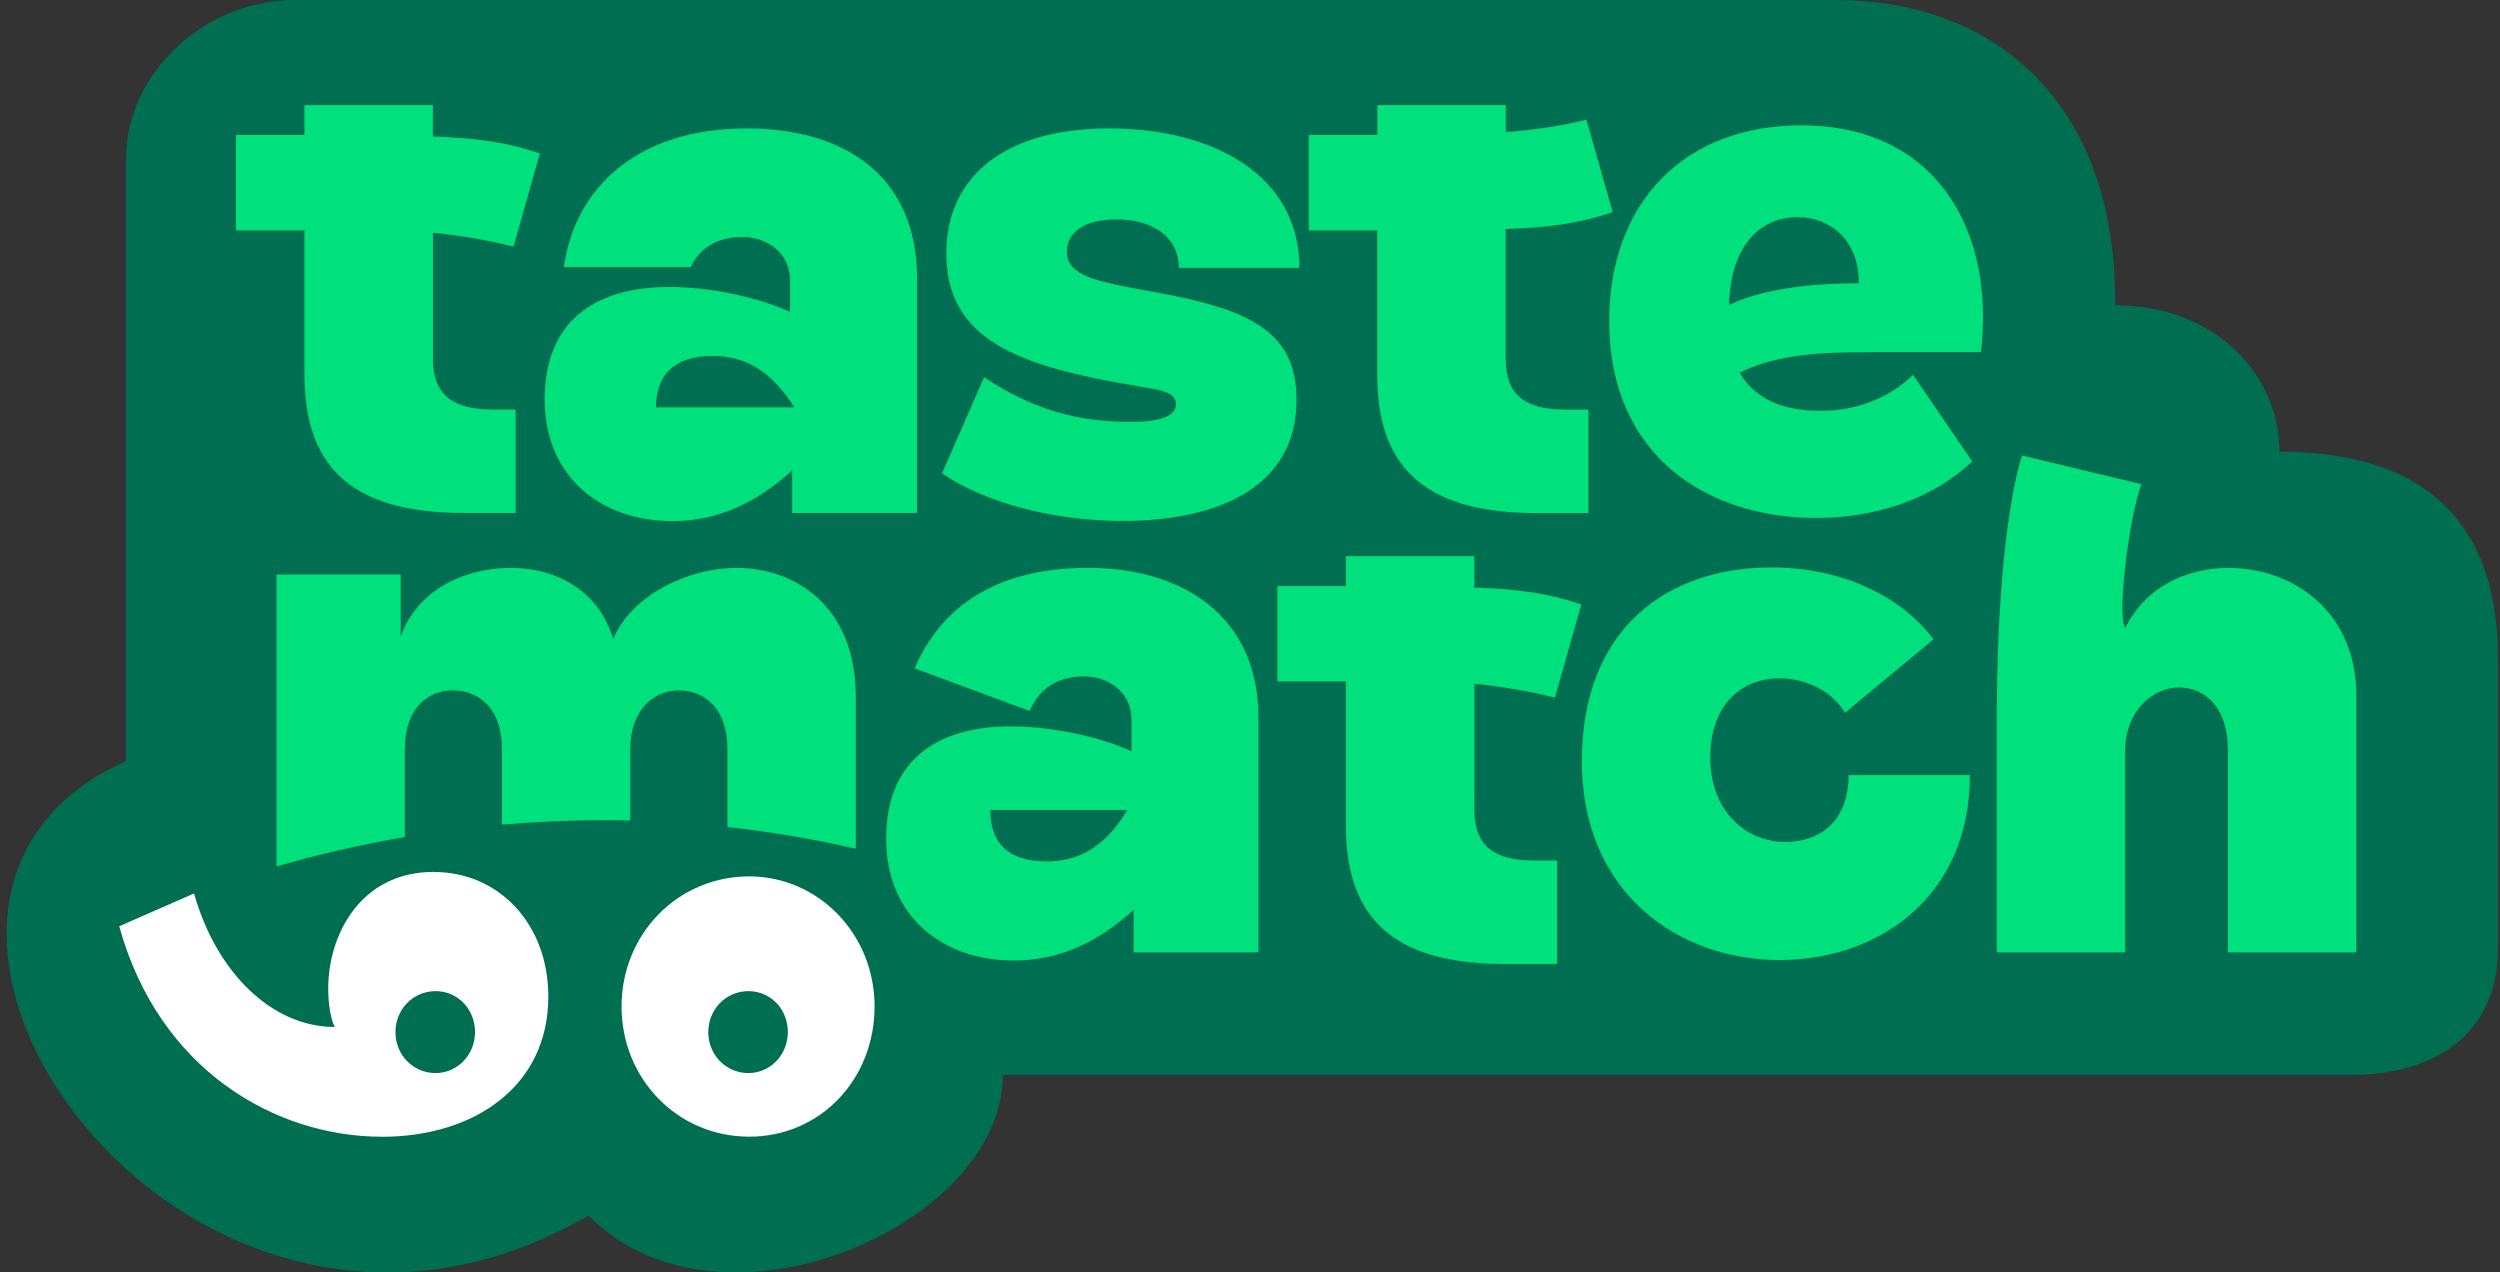
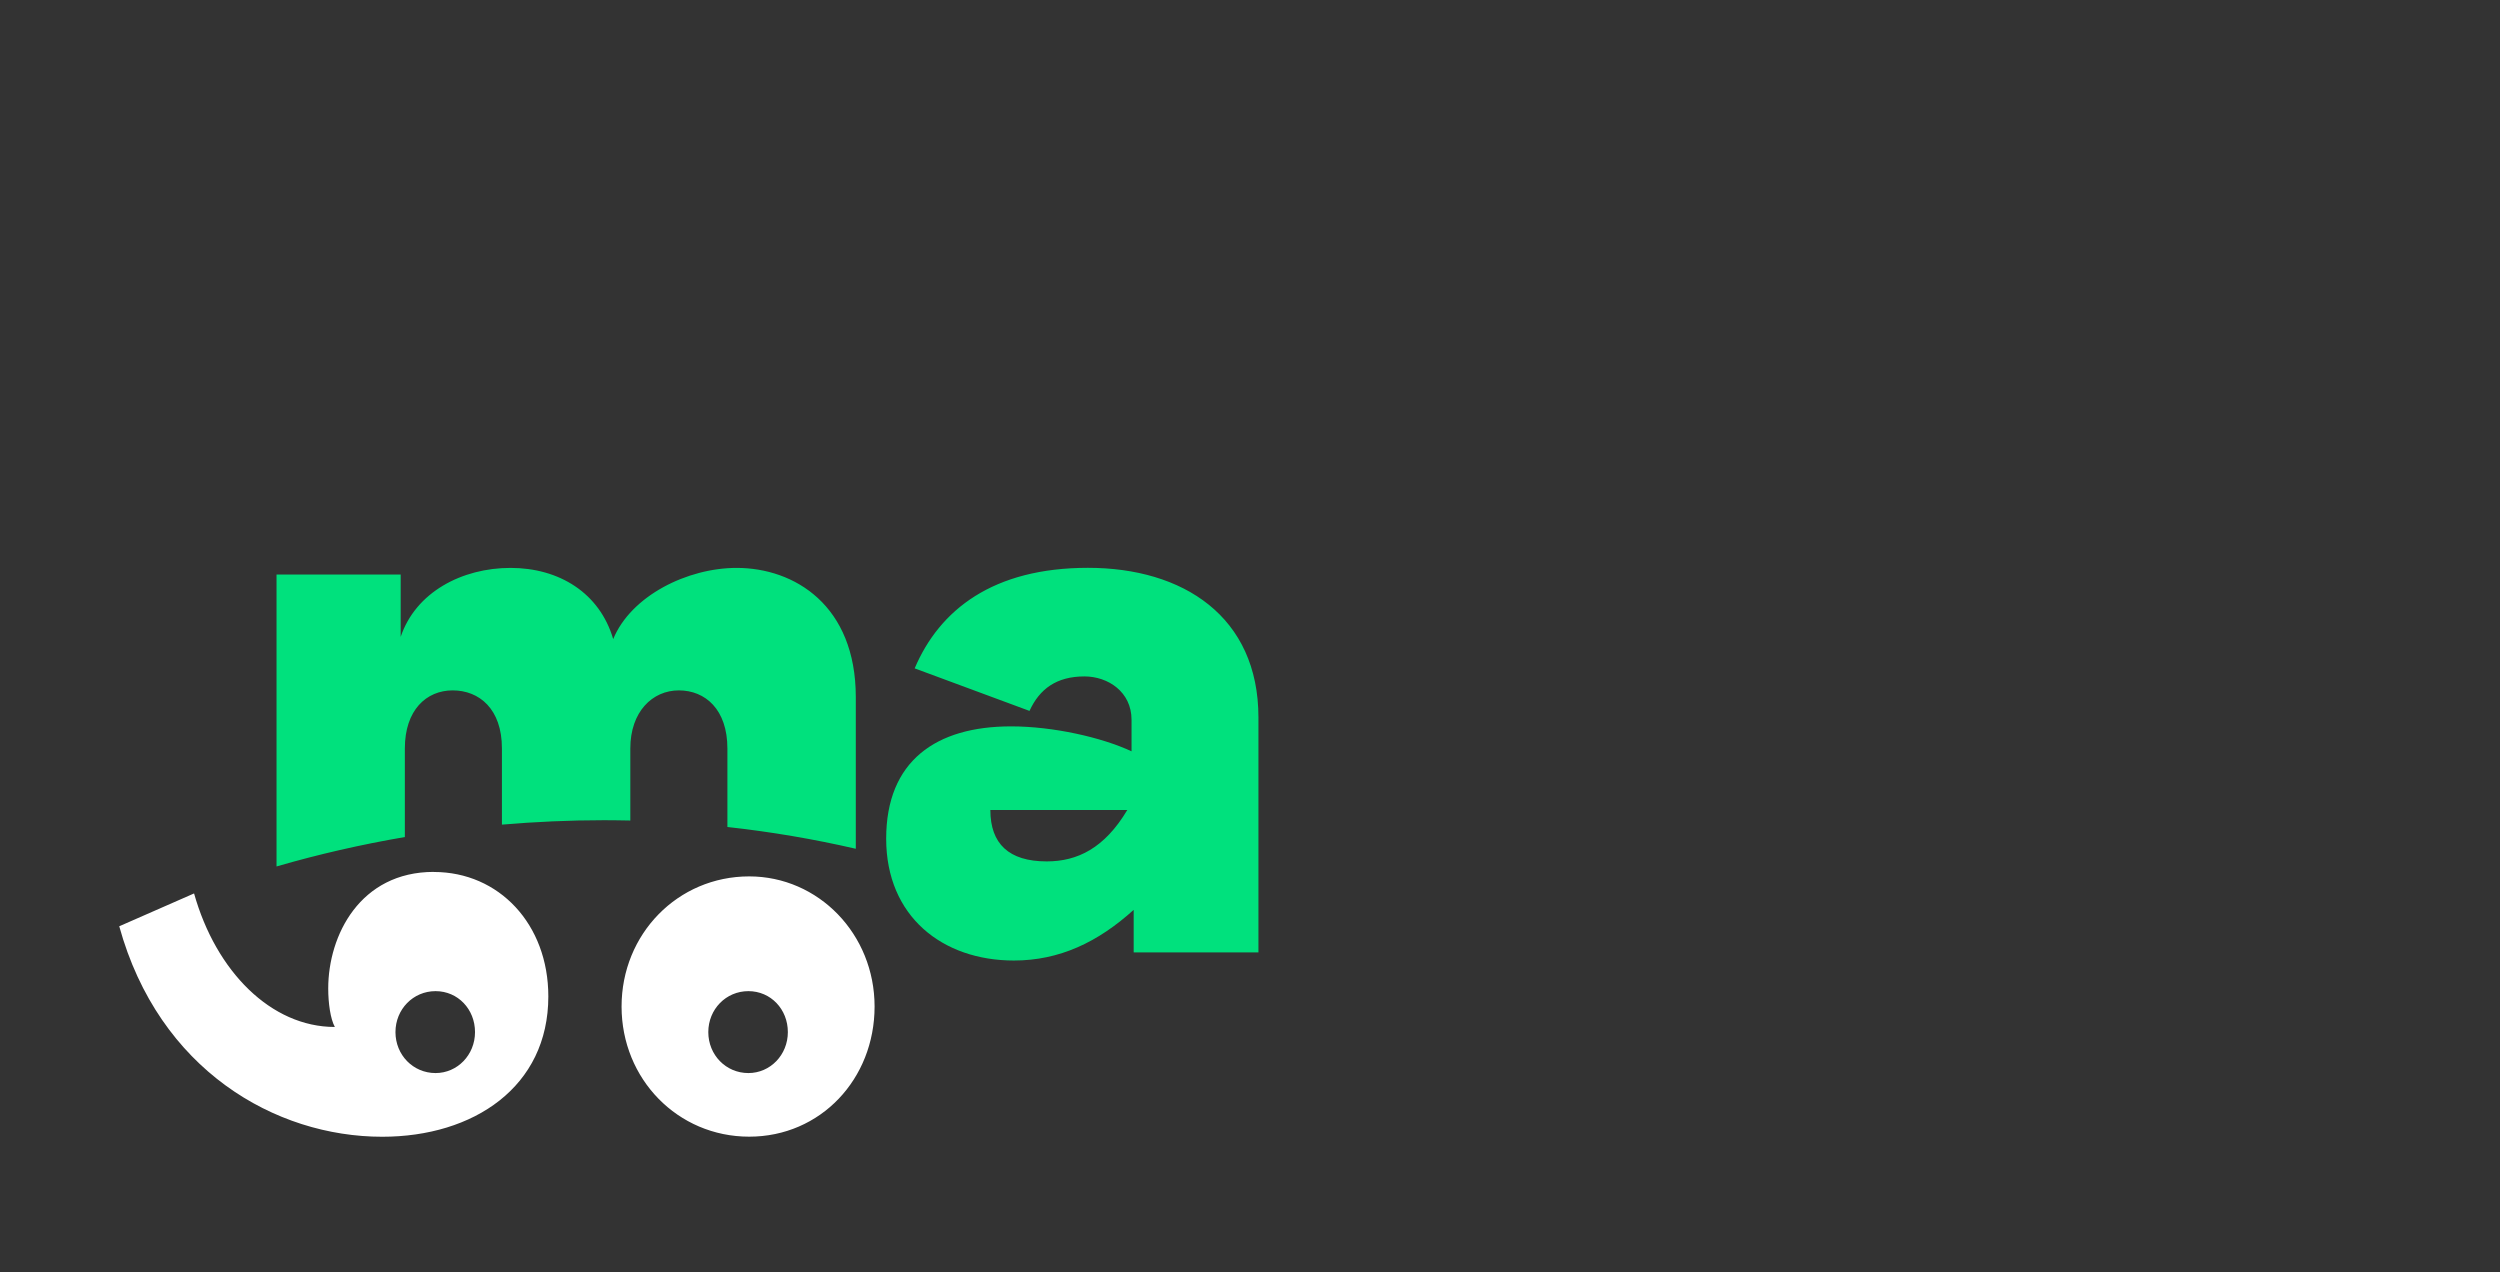
<svg xmlns="http://www.w3.org/2000/svg" viewBox="0 0 316.78 161.24">
  <rect x="0" y="0" width="316.78" height="161.24" fill="#333333" stroke="none" />
-   <path fill="#006e50" d="M288.83 57.22c0-9.91-8.32-18.54-20.82-18.54C268.26 13.32 253.03 0 232.58 0 228.94 0 90.24.02 37.31 0 26.13 0 15.96 9.05 15.96 20.23v76.21c-5.08 2.27-8.76 5.33-11.22 8.89-17.21 24.93 25.58 74.45 69.84 48.68 16.42 16.86 52.49 1.39 52.49-17.8h170.74c10.8 0 18.72-5.25 18.72-16.08v-36.5c0-9.16-2.21-26.4-27.71-26.4Z" />
  <path fill="#00e17d" d="M142.84 102.64h-17.35c0 4.28 2.35 6.51 7.14 6.51 3.89 0 7.32-1.67 10.21-6.51m16.63 18.04h-15.82v-5.39c-4.52 4.09-9.4 6.42-15.18 6.42-9.04 0-16.18-5.58-16.18-15.44s6.33-14.23 15.82-14.23c5.33 0 11.48 1.39 15.27 3.16v-4c0-3.53-2.98-5.49-5.97-5.49-3.52 0-5.69 1.58-6.96 4.37l-14.55-5.39c3.16-7.44 9.94-12.74 21.96-12.74s21.6 6.14 21.6 18.97v29.76ZM51.3 106.05V94.83c0-4.84 2.71-7.35 6.06-7.35s6.24 2.33 6.24 7.35v9.66c4.26-.36 8.57-.56 12.94-.56 1.11 0 2.22.02 3.33.04v-9.14c0-4.65 2.8-7.35 6.15-7.35s6.15 2.42 6.15 7.35v9.96c5.52.61 10.95 1.53 16.27 2.76V88.33c0-11.62-7.77-16.37-15.1-16.37-6.24 0-13.38 3.53-15.64 9.02-1.72-5.86-6.87-9.02-13.01-9.02s-12.02 3.07-13.92 8.74v-7.9H35.04v36.99c5.3-1.54 10.73-2.78 16.27-3.73Z" />
  <path fill="#fff" d="M55.19 135.97c-2.85 0-5.08-2.3-5.08-5.19s2.24-5.19 5.08-5.19 5 2.3 5 5.19-2.23 5.19-5 5.19Zm-.22-25.49c-9.34 0-13.38 8.03-13.38 14.77 0 1.86.28 3.87.84 4.88-8.08 0-15.06-7.03-17.84-16.92l-9.48 4.16c5.02 18.21 19.79 26.67 33.32 26.67 11.57 0 21.05-6.31 21.05-17.78 0-9.18-6.27-15.77-14.5-15.77ZM94.83 135.97c-2.85 0-5.08-2.3-5.08-5.19s2.24-5.19 5.08-5.19 5 2.3 5 5.19-2.23 5.19-5 5.19Zm.1-24.92c-9.06 0-16.17 7.31-16.17 16.49s7.11 16.49 16.17 16.49 15.89-7.31 15.89-16.49-7.11-16.49-15.89-16.49Z" />
-   <path fill="#00e17d" d="M174.53 29.2h-8.68V17.11h8.68v-3.79h16.27v3.42c3.52-.28 6.87-.74 10.21-1.58l3.34 11.72c-4.07 1.39-7.86 1.95-13.56 2.14v16.46c0 4.65 2.53 6.42 7.59 6.42h2.89v13.11h-6.6c-14.82 0-20.16-6.42-20.16-17.57V29.21ZM233.79 90.32c-1.81-2.98-5.24-4.37-8.31-4.37-4.7 0-8.77 3.25-8.77 10.04s4.52 10.69 9.49 10.69c4.7 0 8.04-2.88 8.04-8.46h15.37c0 15.34-11.48 23.43-24.13 23.43s-25.04-8.37-25.04-25.2 10.84-24.55 24.04-24.55c8.5 0 16.18 3.35 20.52 9.11l-11.21 9.3ZM256.22 57.72l15.11 3.63s-1.27 3.35-2.08 10.81c-.74 6.84.05 7.42.05 7.42 2.44-5.11 7.68-7.62 13.1-7.62 7.95 0 16.18 5.3 16.18 16.27v32.45h-16.27V95.11c0-5.58-2.98-8-6.24-8s-6.78 2.98-6.78 8v25.57h-16.27V91.06c0-24.52 3.19-33.33 3.19-33.33M38.58 29.2H29.9V17.11h8.68v-3.79h16.27v3.98c5.69.19 9.49.75 13.56 2.14l-3.34 11.81c-3.34-.84-6.69-1.39-10.21-1.77v15.99c0 4.65 2.62 6.42 7.59 6.42h2.89V65h-6.6c-14.82 0-20.16-6.42-20.16-17.57V29.2ZM83.12 51.61h17.53c-3.07-4.84-6.42-6.51-10.39-6.51-4.7 0-7.14 2.33-7.14 6.51M116.2 65h-15.82v-5.39c-4.52 4.09-9.4 6.42-15.18 6.42-9.04 0-16.18-5.58-16.18-15.44s6.33-14.23 15.82-14.23c5.33 0 11.48 1.4 15.27 3.16v-4c0-3.53-2.98-5.49-6.05-5.49-3.43 0-5.6 1.67-6.51 3.81H71.46c1.36-10.04 9.31-17.57 23.14-17.57 12.56 0 21.6 6.14 21.6 18.97V65ZM149.37 33.94c0-3.9-3.25-6.14-7.95-6.14-3.89 0-6.24 1.58-6.24 4.09 0 3.07 3.8 3.81 10.58 5.02 12.02 2.14 18.53 4.74 18.53 13.76 0 11.06-9.94 15.34-22.05 15.34-8.77 0-17.54-2.33-22.87-6.04l5.33-12.18c7.41 5.02 13.83 5.67 18.71 5.67 2.8 0 5.6-.47 5.6-2.23 0-1.49-1.63-1.77-4.97-2.32-15.09-2.51-24.13-5.86-24.13-16.83 0-9.76 7.5-15.81 20.61-15.81s24.13 5.86 24.13 17.67h-15.28ZM170.54 86.35h-8.68V74.26h8.68v-3.79h16.27v3.98c5.69.19 9.49.75 13.56 2.14l-3.34 11.81c-3.34-.84-6.69-1.39-10.21-1.77v15.99c0 4.65 2.62 6.42 7.59 6.42h2.89v13.11h-6.6c-14.82 0-20.16-6.42-20.16-17.57V86.35ZM219.09 38.68c1.36-.74 6.15-2.79 16.45-2.79 0-5.58-3.71-8.37-7.77-8.37-4.52 0-8.5 3.35-8.68 11.16m17.72 5.95c-4.97 0-11.48.09-16.36 2.6 2.17 3.81 6.33 4.83 10.21 4.83 4.97 0 8.95-1.86 11.75-4.56l7.5 10.97c-5.33 5.02-12.65 7.16-19.79 7.16-13.74 0-26.21-7.81-26.21-24.92 0-14.88 9.31-24.83 24.4-24.83s22.96 10.6 22.96 24.27c0 1.4-.09 3.35-.27 4.46h-14.19Z" />
</svg>